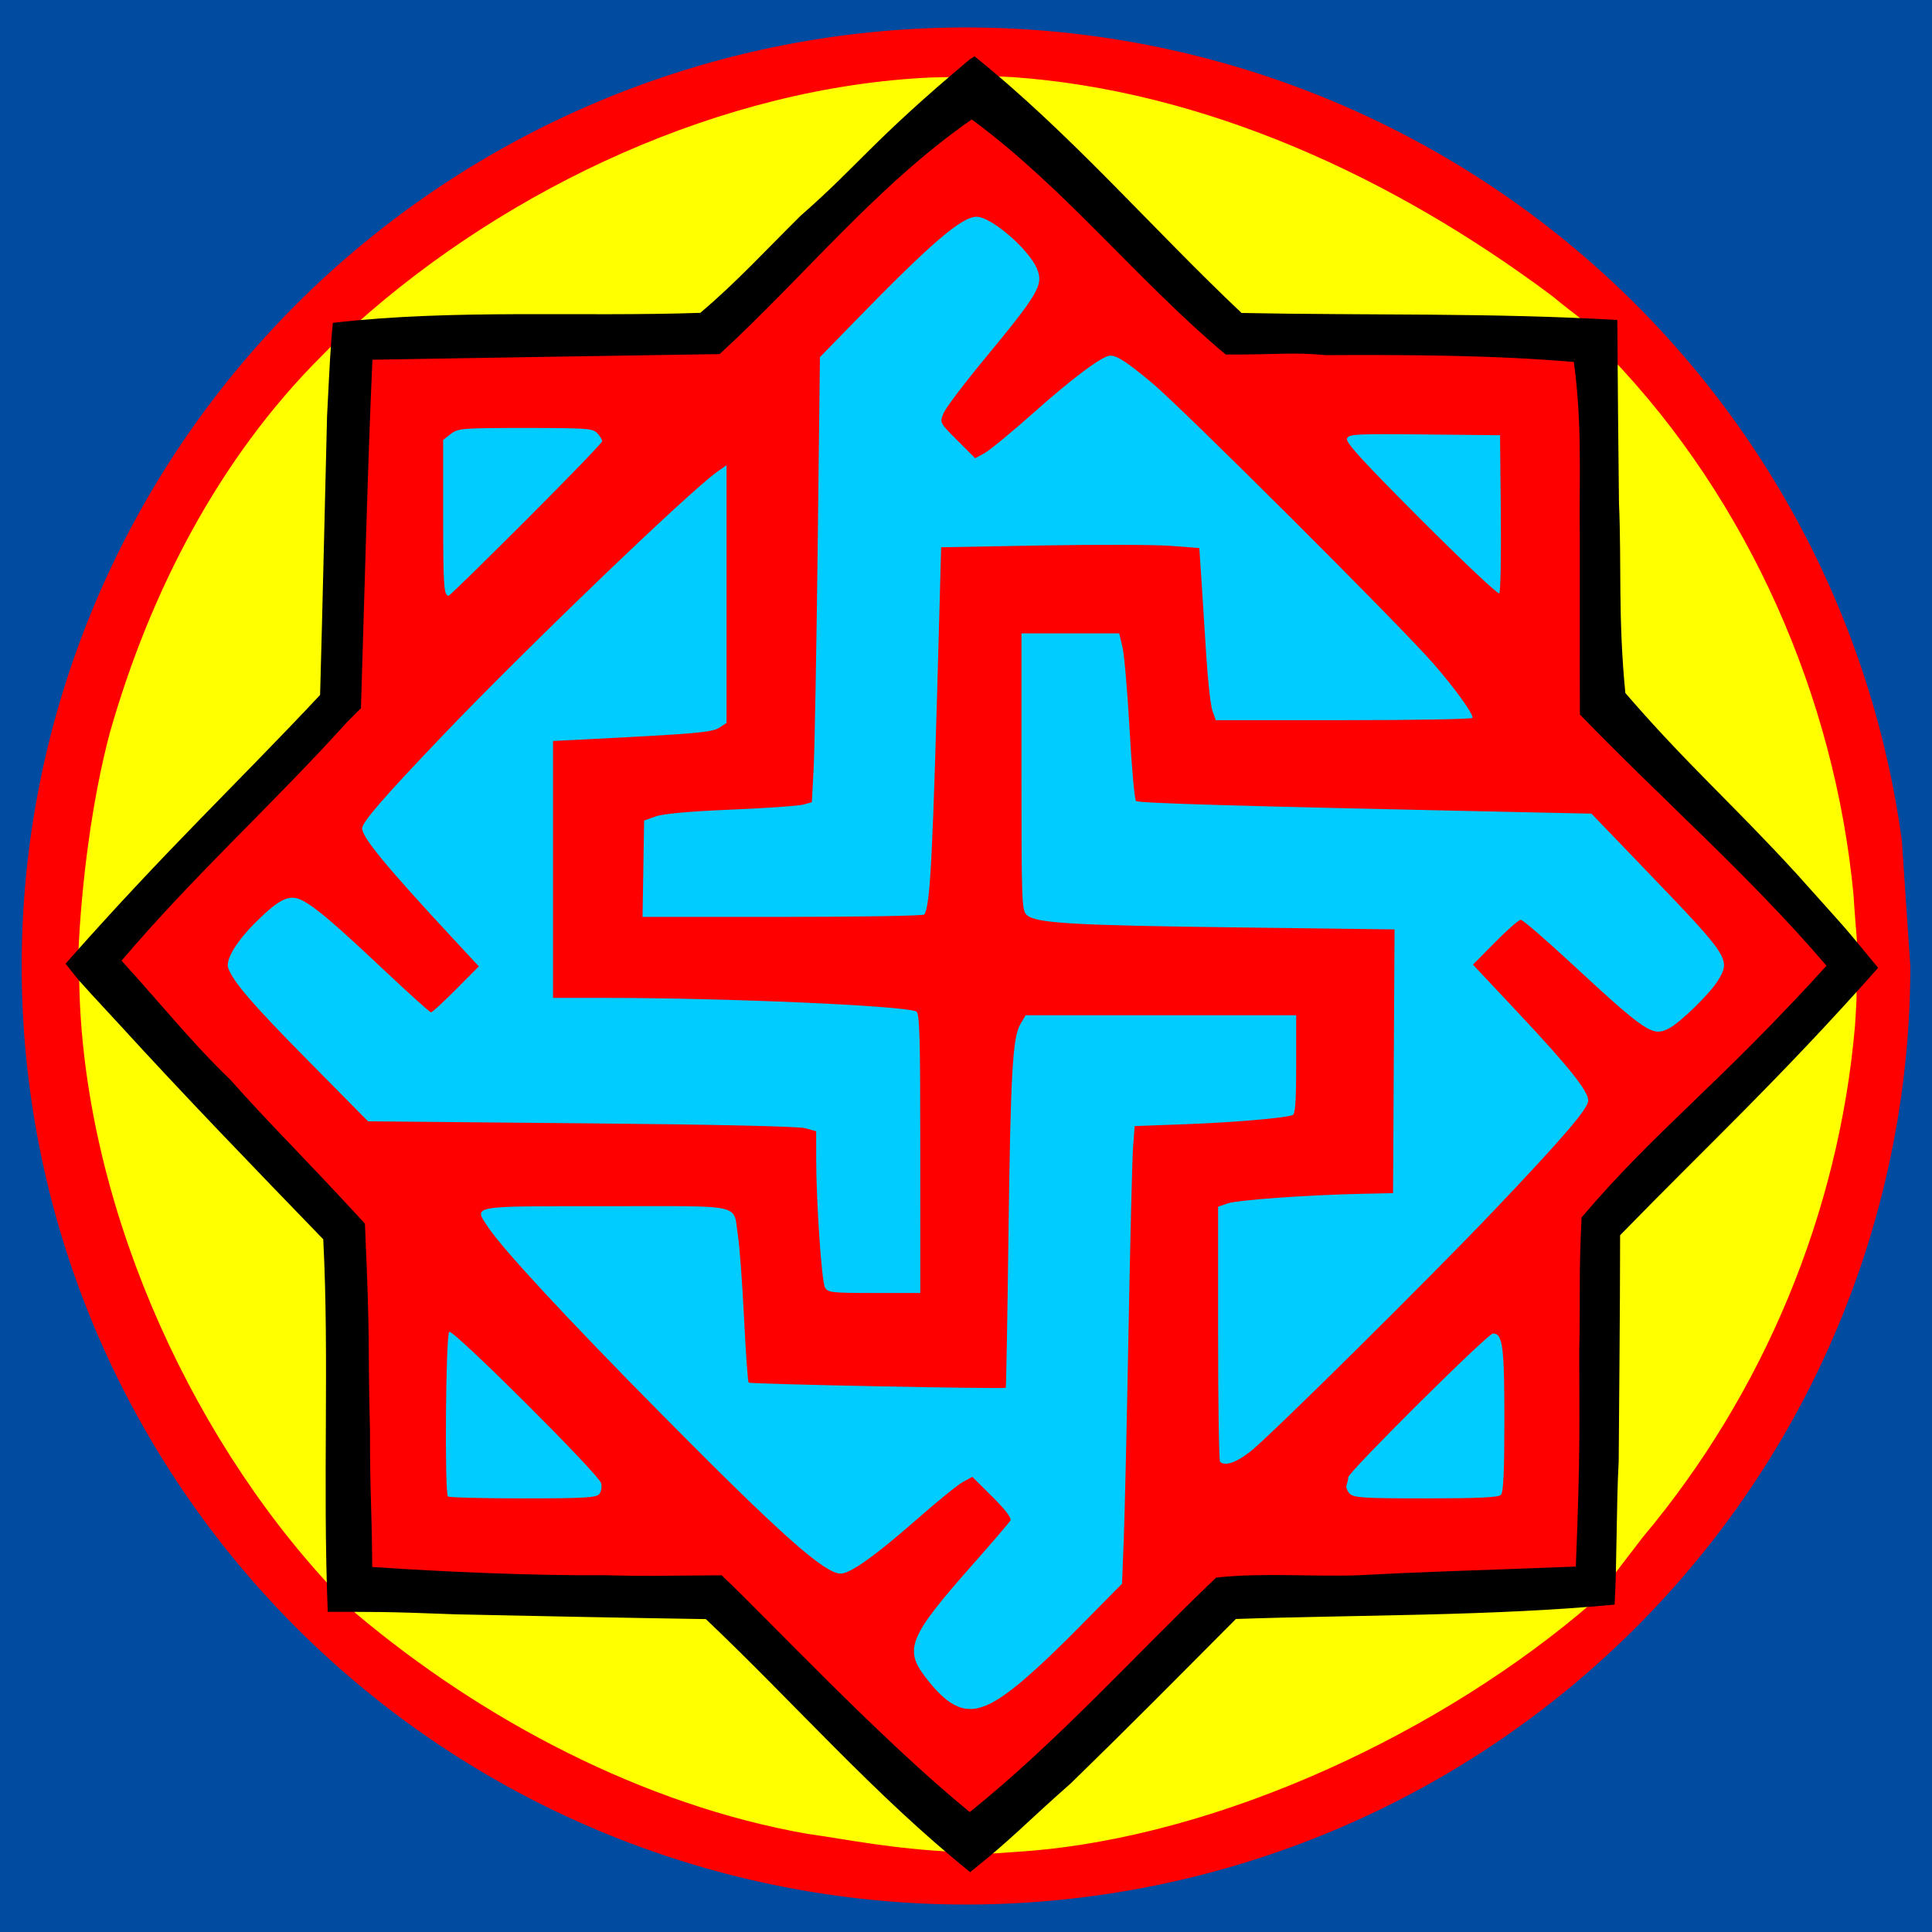
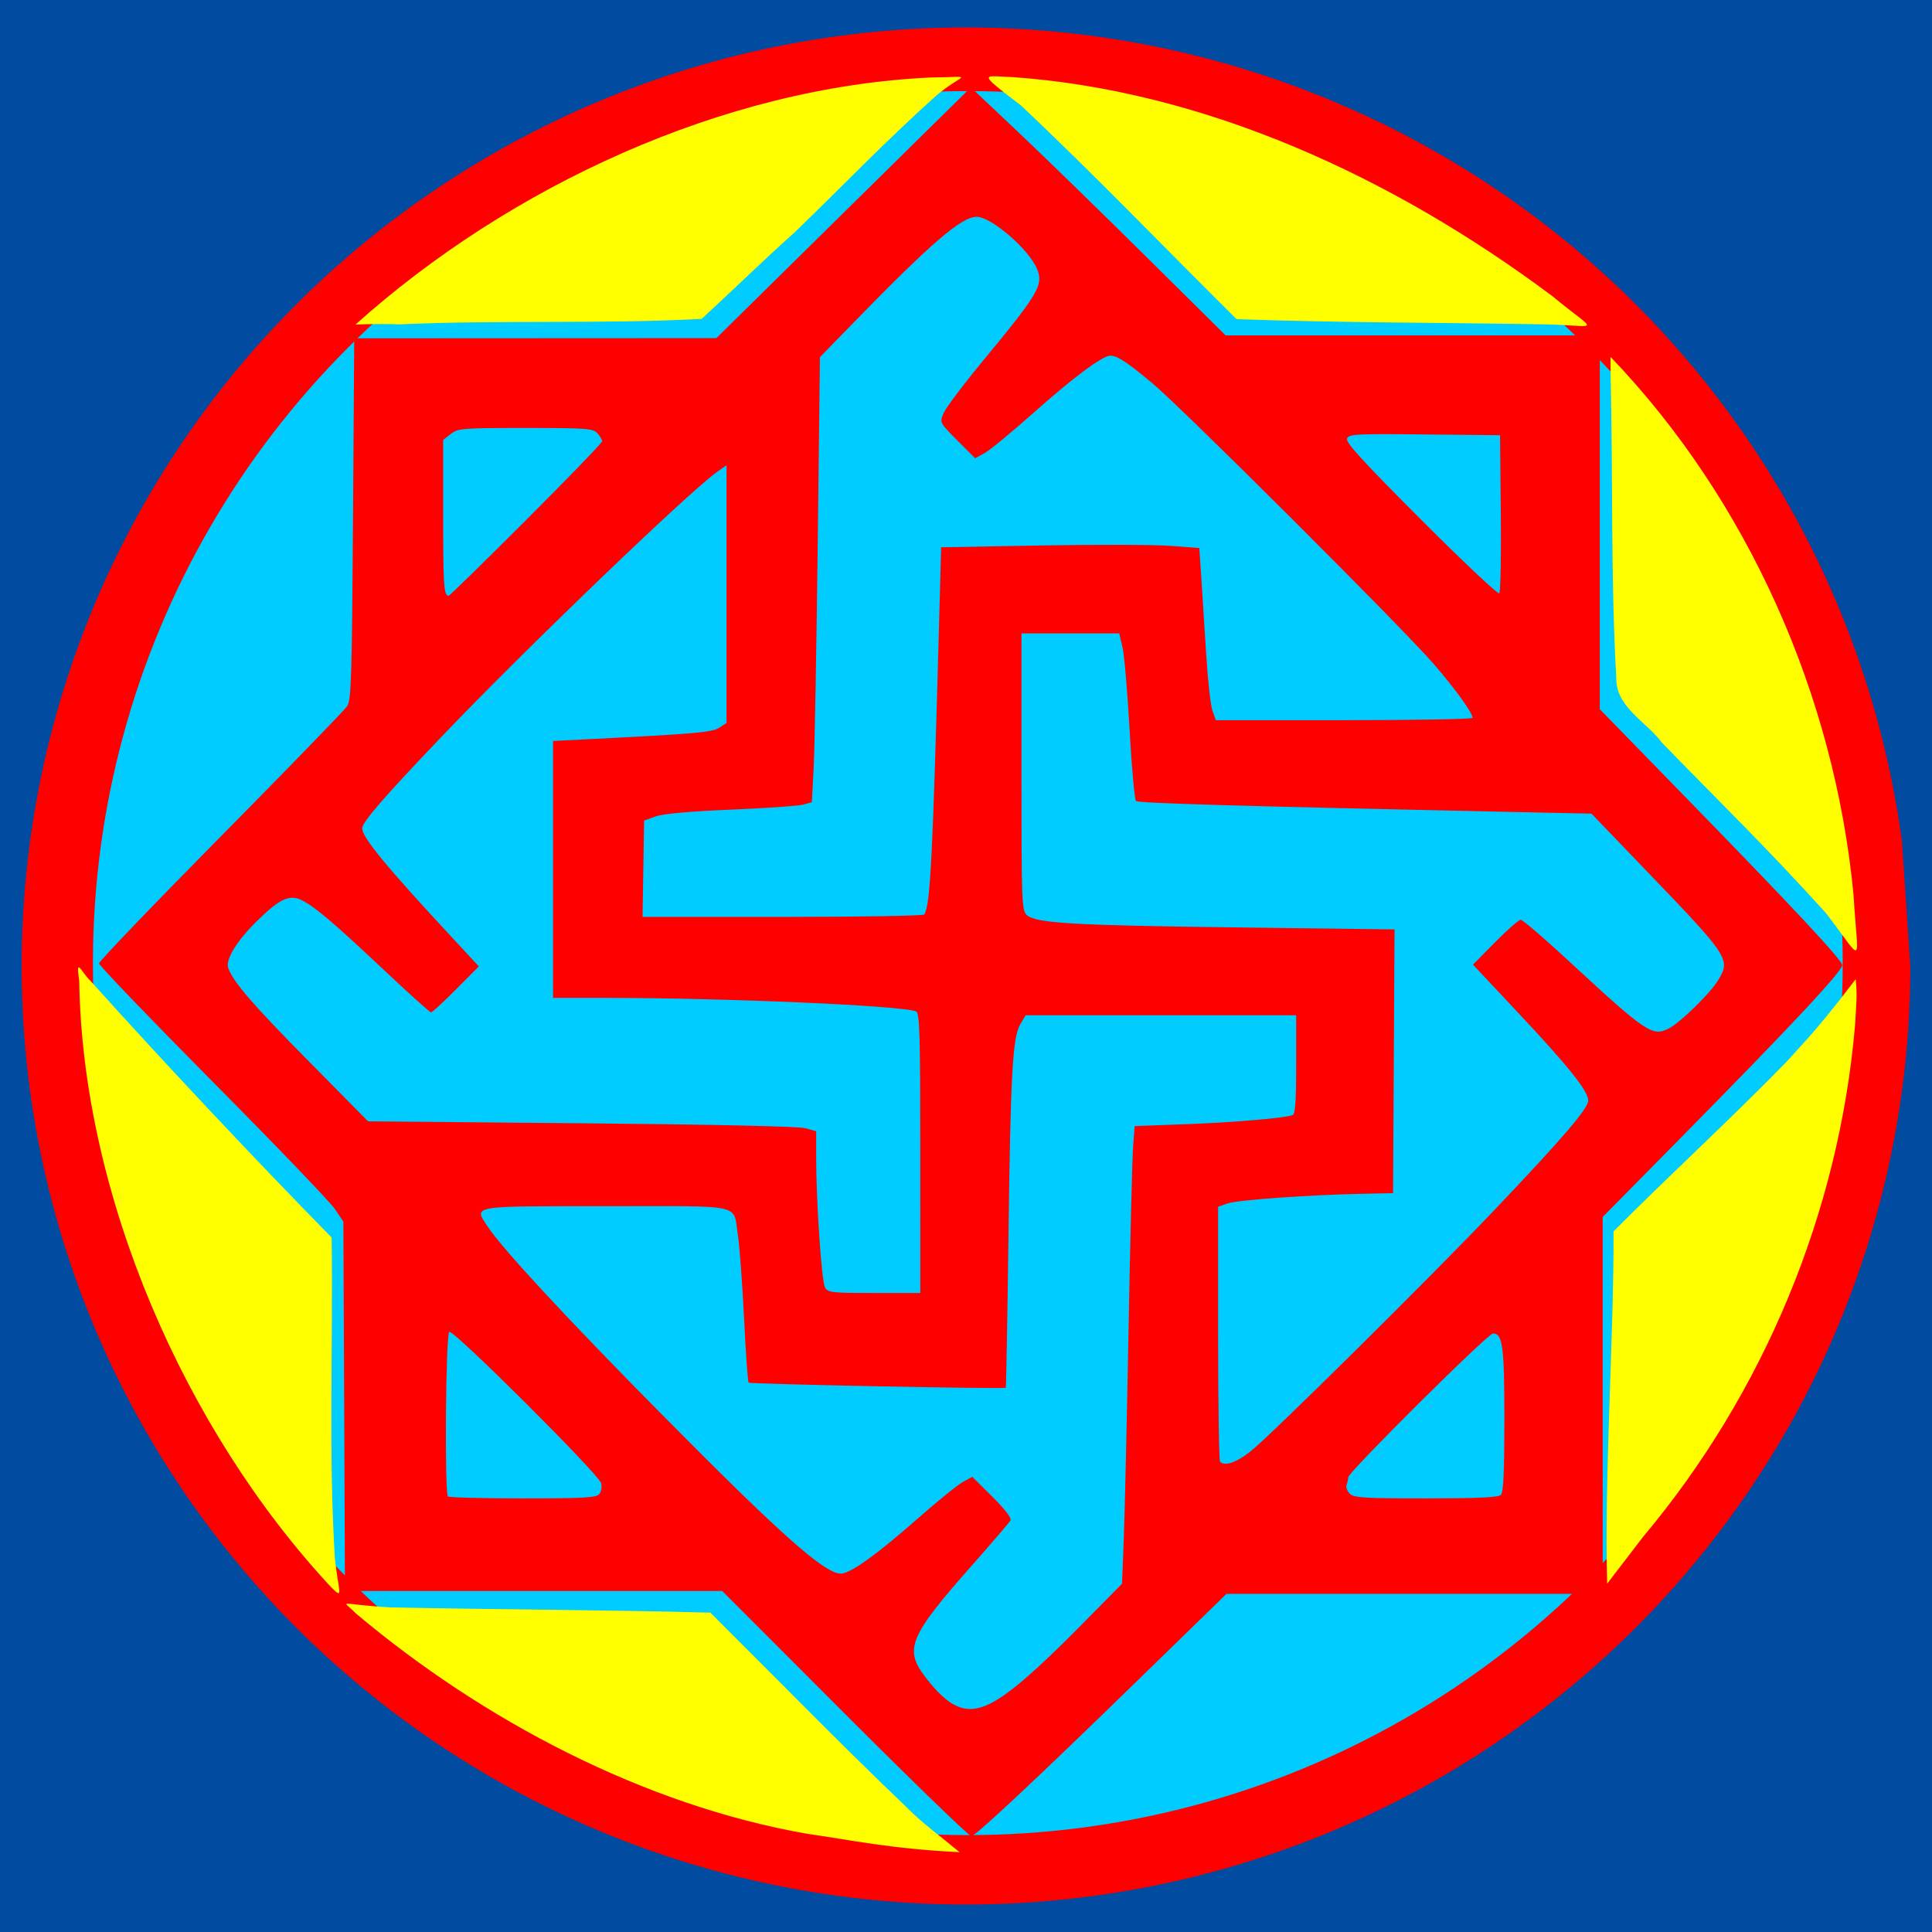
<svg xmlns="http://www.w3.org/2000/svg" xmlns:ns1="http://sodipodi.sourceforge.net/DTD/sodipodi-0.dtd" xmlns:ns2="http://www.inkscape.org/namespaces/inkscape" version="1.1" id="svg10" width="507.937" height="507.937" viewBox="0 0 507.937 507.937" ns1:docname="Ynglism symbol.svg" ns2:version="0.92.5 (2060ec1f9f, 2020-04-08)">
  <defs id="defs14" />
  <ns1:namedview pagecolor="#ffffff" bordercolor="#666666" borderopacity="1" objecttolerance="10" gridtolerance="10" guidetolerance="10" ns2:pageopacity="0" ns2:pageshadow="2" ns2:window-width="1600" ns2:window-height="837" id="namedview12" showgrid="false" ns2:zoom="0.92993381" ns2:cx="297.00468" ns2:cy="210.43279" ns2:window-x="-8" ns2:window-y="-8" ns2:window-maximized="1" ns2:current-layer="svg10" ns2:snap-page="true" ns2:showpageshadow="false" />
  <g id="g3755">
    <rect y="0" x="0" height="508.697" width="508.697" id="rect106" style="fill:#014ba0;fill-opacity:1;stroke-width:1.001" />
    <g transform="translate(-0.38,-1.62)" id="g63">
      <path style="fill:#ff0000;fill-opacity:1;stroke-width:1.407" id="path124" ns1:type="arc" ns1:cx="254.3485" ns1:cy="255.58807" ns1:rx="248.2654" ns1:ry="246.74461" ns1:start="0" ns1:end="6.1493709" ns1:open="true" d="M 502.614,255.588 A 248.265,246.745 0 0 1 262.652,502.195 248.265,246.745 0 0 1 6.639,272.085 248.265,246.745 0 0 1 229.474,10.085 248.265,246.745 0 0 1 500.394,222.669" />
      <ellipse style="fill:#00ccff;fill-opacity:1;stroke-width:1.07" id="path122" cy="254.828" cx="254.828" rx="230.016" ry="229.256" />
      <g id="g61">
        <path ns1:nodetypes="ccccccc" ns2:connector-curvature="0" id="path19" d="m 103.084,424.211 c -14.027,-0.759 -13.005,-2.371 -9.155,1.582 33.32,28.049 75.636,50.412 118.73,57.962 10.732,1.491 21.917,3.966 39.994,4.81 -6.296,-5.222 -9.278,-7.187 -13.582,-11.477 -17.631,-16.831 -34.639,-34.299 -51.914,-51.492 -28.015,-0.745 -56.053,-0.795 -84.072,-1.385 z" style="opacity:1;fill:#ffff00;fill-opacity:1;stroke:#000000;stroke-width:0;stroke-miterlimit:4;stroke-dasharray:none;stroke-opacity:1" />
-         <path ns1:nodetypes="cccccc" ns2:connector-curvature="0" id="path21" d="m 406.973,423.569 c -28.94,1.885 -53.199,0.944 -82.216,1.775 -19.542,19.64 -36.4,39.981 -59.36,59.013 -6.772,5.466 -8.678,4.831 4.603,3.963 51.493,-3.933 109.666,-31.391 148.796,-65.162 2.235,-1.096 -6.475,0.566 -11.824,0.411 z" style="opacity:1;fill:#ffff00;fill-opacity:1;stroke:#000000;stroke-width:0;stroke-miterlimit:4;stroke-dasharray:none;stroke-opacity:1" />
        <path ns1:nodetypes="cccccccc" ns2:connector-curvature="0" id="path23" d="m 483.69,264.962 c -7.351,9.256 -9.806,11.517 -13.677,15.877 -14.804,15.178 -30.466,29.484 -45.417,44.514 0.087,28.088 -2.477,64.576 -1.685,92.629 0,0 0,0 9.477,-12.352 31.678,-37.749 51.448,-85.222 55.685,-134.338 0.353,-6.055 0.628,-7.733 0.187,-12.244 z" style="opacity:1;fill:#ffff00;fill-opacity:1;stroke:#000000;stroke-width:0;stroke-miterlimit:4;stroke-dasharray:none;stroke-opacity:1" />
        <path ns1:nodetypes="ccccccc" ns2:connector-curvature="0" id="path25" d="m 423.828,100.436 c 0.64,26.419 -0.015,52.917 1.486,79.291 -0.283,7.745 7.96,11.64 11.999,17.151 15.577,16.002 28.22,28.294 43.147,44.831 10.286,13.41 8.35,14.107 7.223,-4.851 -4.951,-52.107 -27.609,-103.587 -63.888,-141.415 0.011,1.664 0.022,3.328 0.033,4.992 z" style="opacity:1;fill:#ffff00;fill-opacity:1;stroke:#000000;stroke-width:0;stroke-miterlimit:4;stroke-dasharray:none;stroke-opacity:1" />
        <path ns1:nodetypes="cccccc" ns2:connector-curvature="0" id="path27" d="m 266.583,21.891 c -7.628,-0.233 -9.744,-1.668 2.199,7.436 19.379,18.247 37.797,37.484 56.71,56.208 28.581,0.97 51.682,0.861 80.214,1.349 15.439,0.175 15.275,2.916 2.757,-7.437 C 366.45,48.048 317.082,25.472 266.583,21.891 Z" style="opacity:1;fill:#ffff00;fill-opacity:1;stroke:#000000;stroke-width:0;stroke-miterlimit:4;stroke-dasharray:none;stroke-opacity:1" />
        <path ns1:nodetypes="ccccccc" ns2:connector-curvature="0" id="path29" d="m 245.137,21.99 c -54.616,2.497 -110.756,28.612 -151.3,64.963 4.145,-0.187 9.004,-0.173 11.583,-0.056 26.45,-1.193 53.034,-0.036 79.442,-1.44 10.663,-9.862 16.179,-15.384 24.459,-22.769 12.994,-12.545 23.689,-23.798 37.135,-35.863 7.138,-6.116 10.821,-4.96 -1.319,-4.835 z" style="opacity:1;fill:#ffff00;fill-opacity:1;stroke:#000000;stroke-width:0;stroke-miterlimit:4;stroke-dasharray:none;stroke-opacity:1" />
-         <path ns1:nodetypes="ccccccc" ns2:connector-curvature="0" id="path31" d="M 85.121,95.029 C 57.854,122.144 39.729,157.531 29.26,194.265 c -4.722,17.739 -7.497,39.706 -8.282,57.999 3.39,-2.917 6.548,-6.581 8.465,-8.325 17.891,-20.478 37.874,-38.993 56.818,-58.473 1.086,-31.318 1.812,-62.655 2.361,-93.988 z" style="opacity:1;fill:#ffff00;fill-opacity:1;stroke:#000000;stroke-width:0;stroke-miterlimit:4;stroke-dasharray:none;stroke-opacity:1" />
-         <path ns1:nodetypes="cccccc" ns2:connector-curvature="0" id="path33" d="m 21.211,259.509 c 0.869,56.584 27.804,118.165 66.236,159.406 3.465,3.438 1.908,1.295 0.979,-7.54 -1.729,-28.033 -0.45,-56.271 -0.855,-84.397 -20.341,-20.742 -43.874,-45.773 -63.296,-67.364 -2.602,-2.415 -4.042,-6.826 -3.065,-0.106 z" style="opacity:1;fill:#ffff00;fill-opacity:1;stroke:#000000;stroke-width:0;stroke-miterlimit:4;stroke-dasharray:none;stroke-opacity:1" />
+         <path ns1:nodetypes="cccccc" ns2:connector-curvature="0" id="path33" d="m 21.211,259.509 c 0.869,56.584 27.804,118.165 66.236,159.406 3.465,3.438 1.908,1.295 0.979,-7.54 -1.729,-28.033 -0.45,-56.271 -0.855,-84.397 -20.341,-20.742 -43.874,-45.773 -63.296,-67.364 -2.602,-2.415 -4.042,-6.826 -3.065,-0.106 " style="opacity:1;fill:#ffff00;fill-opacity:1;stroke:#000000;stroke-width:0;stroke-miterlimit:4;stroke-dasharray:none;stroke-opacity:1" />
      </g>
      <path style="fill:#ff0000;fill-opacity:1;stroke-width:0.76" d="m 222.563,452.235 -32.306,-32.339 h -49.592 -49.592 l -0.206,-48.553 -0.206,-48.553 -2.272,-3.357 C 87.138,317.586 72.684,302.533 56.268,285.98 39.852,269.427 26.42,255.442 26.42,254.903 c 0,-0.54 14.406,-15.559 32.013,-33.377 17.607,-17.818 32.559,-33.229 33.226,-34.247 1.068,-1.63 1.25,-7.508 1.532,-49.284 l 0.32,-47.433 47.609,-0.025 47.609,-0.025 33.45,-32.962 33.45,-32.962 12.164,11.487 c 6.69,6.318 21.761,20.991 33.491,32.607 l 21.327,21.12 h 49.185 49.185 v 49.139 49.139 l 23.824,24.448 c 26.975,27.681 39.539,41.153 39.907,42.79 0.3,1.332 -13.031,15.614 -41.875,44.864 l -21.096,21.393 v 49.542 49.542 h -49.455 -49.455 l -24.098,23.47 c -26.06,25.382 -41.588,39.92 -42.983,40.243 C 255.266,484.482 240.332,470.021 222.563,452.235 Z m 38.229,-2.77 c 4.919,-2.482 12.056,-8.645 23.83,-20.579 l 10.747,-10.892 0.462,-11.789 c 0.254,-6.484 0.816,-31.127 1.249,-54.762 0.433,-23.635 0.973,-45.401 1.199,-48.369 l 0.412,-5.396 13.44,-0.499 c 12.572,-0.467 25.904,-1.6 28.075,-2.387 0.71,-0.257 0.95,-3.626 0.95,-13.298 v -12.954 h -35.567 -35.567 l -1.366,2.313 c -2.067,3.501 -2.59,12.838 -3.151,56.252 -0.278,21.544 -0.594,39.26 -0.702,39.37 -0.372,0.379 -67.207,-0.961 -67.6,-1.356 -0.217,-0.218 -0.764,-7.912 -1.216,-17.098 -0.452,-9.186 -1.172,-18.898 -1.601,-21.581 -1.361,-8.526 2.345,-7.701 -34.596,-7.701 -36.244,0 -34.887,-0.236 -31.153,5.408 3.894,5.887 20.68,23.995 45.648,49.243 31.26,31.61 42.877,41.944 47.154,41.944 2.486,0 9.319,-4.887 20.127,-14.394 5.227,-4.597 10.614,-8.964 11.972,-9.704 l 2.469,-1.345 5.287,5.249 c 3.348,3.324 5.089,5.603 4.747,6.214 -0.297,0.531 -4.813,5.8 -10.036,11.71 -16.561,18.737 -17.975,22.092 -12.398,29.403 6.355,8.331 10.889,10.177 17.186,7 z M 157.932,394.426 c 0.516,-0.622 0.74,-1.906 0.497,-2.852 -0.602,-2.348 -38.852,-40.473 -39.934,-39.804 -0.931,0.576 -1.259,42.36 -0.34,43.28 0.279,0.279 9.132,0.507 19.673,0.507 16.035,0 19.319,-0.185 20.104,-1.131 z m 237.049,0.218 c 0.66,-0.661 0.912,-6.111 0.912,-19.74 0,-19.322 -0.446,-22.701 -2.994,-22.701 -1.364,0 -38.059,36.458 -38.059,37.813 0,0.469 -0.191,1.35 -0.424,1.958 -0.233,0.608 0.133,1.663 0.815,2.344 1.078,1.078 3.68,1.239 20.038,1.239 13.608,0 19.051,-0.252 19.712,-0.913 z m -65.866,-11.411 c 5.194,-4.09 47.021,-45.477 64.029,-63.355 18.089,-19.014 24.796,-26.836 24.796,-28.919 0,-2.493 -5.105,-8.88 -18.528,-23.182 l -11.779,-12.55 5.823,-5.895 c 3.202,-3.242 6.235,-5.895 6.739,-5.895 0.504,0 6.157,4.85 12.562,10.778 20.488,18.962 22.064,20.024 26.389,17.786 3.024,-1.564 10.818,-9.179 12.911,-12.613 3.386,-5.557 3.046,-6.076 -18.939,-28.952 l -14.322,-14.902 -23.424,-0.501 c -69.911,-1.494 -95.715,-2.25 -96.328,-2.823 -0.375,-0.35 -1.134,-8.784 -1.687,-18.742 -0.553,-9.957 -1.392,-19.73 -1.865,-21.717 l -0.859,-3.613 H 281.782 268.934 v 36.39 c 0,34.507 0.074,36.457 1.414,37.67 2.364,2.141 11.966,2.704 55.4,3.249 l 41.271,0.518 -0.198,34.673 -0.198,34.673 -8.363,0.175 c -14.134,0.295 -32.559,1.623 -35.161,2.532 l -2.471,0.864 v 33.265 c 0,18.296 0.228,33.493 0.507,33.772 1.259,1.259 4.239,0.254 7.978,-2.69 z m -86.788,-78.485 c 0,-31.578 -0.158,-36.868 -1.111,-37.234 -3.999,-1.535 -50.153,-3.539 -81.51,-3.539 H 145.777 v -33.771 -33.771 l 8.933,-0.452 c 28.82,-1.459 32.898,-1.817 34.782,-3.052 l 1.899,-1.245 v -33.88 -33.88 l -2.471,1.747 c -7.417,5.245 -50.958,47.101 -72.565,69.756 -15.256,15.996 -20.754,22.352 -20.754,23.992 0,2.372 6.333,10.051 23.889,28.964 l 6.783,7.308 -6.005,6.044 c -3.303,3.324 -6.255,6.044 -6.561,6.044 -0.306,0 -5.787,-4.926 -12.182,-10.946 -13.123,-12.355 -17.921,-16.457 -21.514,-18.393 -3.401,-1.833 -5.979,-0.684 -12.178,5.427 -5.26,5.185 -8.24,10.094 -7.448,12.268 1.345,3.689 6.399,9.549 20.925,24.258 l 15.838,16.038 56.054,0.507 c 35.022,0.317 57.123,0.805 58.905,1.302 l 2.851,0.794 0.006,7.38 c 0.01,11.358 1.424,32.031 2.302,33.672 0.726,1.358 1.707,1.469 12.923,1.469 h 12.137 z m 1.06,-62.7 c 1.603,-2.595 2.21,-14.707 3.939,-78.571 l 0.487,-17.975 26.336,-0.476 c 14.485,-0.262 29.757,-0.216 33.938,0.101 l 7.602,0.577 0.534,7.986 c 0.294,4.392 0.872,13.462 1.286,20.156 0.413,6.693 1.147,13.282 1.631,14.641 l 0.879,2.472 h 33.756 c 18.566,0 33.756,-0.275 33.756,-0.612 0,-1.313 -4.604,-7.688 -10.269,-14.22 -8.47,-9.765 -66.405,-67.552 -74.116,-73.926 -6.762,-5.59 -9.05,-7.077 -10.887,-7.077 -2.014,0 -9.892,5.877 -20.283,15.13 -5.645,5.027 -11.378,9.748 -12.74,10.491 l -2.477,1.352 -4.674,-4.676 c -4.669,-4.671 -4.673,-4.678 -3.648,-7.154 0.564,-1.363 5.222,-7.556 10.351,-13.763 14.695,-17.783 15.986,-19.985 14.214,-24.231 -2.152,-5.154 -12.025,-13.658 -15.858,-13.658 -3.948,0 -11.898,6.821 -32,27.458 l -9.201,9.445 -0.583,49.431 c -0.321,27.187 -0.799,53.515 -1.062,58.506 l -0.479,9.075 -2.281,0.628 c -1.254,0.345 -9.807,0.941 -19.006,1.323 -10.919,0.454 -17.781,1.072 -19.766,1.782 l -3.041,1.086 -0.208,12.664 -0.208,12.664 h 36.845 c 20.265,0 37.02,-0.284 37.234,-0.631 z M 138.739,138.294 c 10.979,-10.978 19.961,-20.278 19.961,-20.666 0,-0.388 -0.566,-1.332 -1.258,-2.097 -1.15,-1.271 -2.774,-1.391 -18.903,-1.391 -16.7,0 -17.752,0.084 -19.648,1.576 l -2.003,1.576 v 19.974 c 0,18.355 0.182,20.988 1.452,20.988 0.241,0 9.421,-8.982 20.4,-19.96 z m 256.216,-1.767 -0.203,-20.485 -19.87,-0.203 c -18.178,-0.185 -19.913,-0.091 -20.37,1.102 -0.38,0.991 4.292,6.101 19.468,21.293 10.983,10.994 20.24,19.716 20.573,19.384 0.333,-0.333 0.513,-9.823 0.402,-21.09 z" id="path20" ns2:connector-curvature="0" />
-       <path style="fill:#000000;fill-opacity:1;stroke-width:0.748" d="m 255.387,17.182 c -26.001,21.806 -29.276,27.843 -44.488,41.132 -8.74,8.632 -17.035,17.655 -26.403,25.554 -32.156,1.104 -64.536,-1.04 -96.611,2.623 -0.603,5.966 -0.843,11.246 -1.522,24.662 -0.617,24.393 -1.142,48.788 -1.828,73.18 -21.971,23.456 -40.47,40.675 -66.906,70.638 3.582,4.54 1.694,2.572 13.897,15.727 17.468,19.147 35.831,38.114 53.841,56.743 1.623,31.908 -0.186,63.218 1.182,97.946 12.383,0.036 13.799,-0.125 33.83,0.656 23.756,0.505 41.815,0.874 65.573,1.251 23.259,22.05 44.437,46.373 69.488,66.521 11.13,-8.849 14.917,-13.196 26.493,-23.368 16.654,-16.231 26.962,-26.707 43.368,-43.185 32.112,-1.101 67.502,-0.742 99.57,-3.778 0.616,-10.568 0.44,-26.243 1.076,-37.678 0.151,-23.036 0.343,-36.395 0.371,-59.431 22.701,-23.33 41.838,-40.993 67.842,-70.305 -11.218,-13.605 -6.723,-8.214 -21.207,-24.454 -16.545,-18.134 -29.232,-29.177 -45.256,-47.801 -1.952,-19.897 -0.959,-33.752 -1.678,-49.99 -0.197,-16.026 -0.316,-32.054 -0.434,-48.081 C 392.691,83.822 359.723,84.562 326.793,83.902 303.238,61.667 281.963,36.814 256.6,16.434 l -0.851,0.525 z m 0.943,16.186 c 24.015,17.771 43.438,42.314 66.281,61.451 13.741,0.092 17.115,-0.681 26.352,0.165 21.446,-0.097 43.921,-0.024 65.203,1.805 2.228,16.79 1.37,29.109 1.555,46.186 0.033,15.497 -0.045,30.995 0.025,46.492 21.158,21.903 45.059,42.86 64.839,66.061 -28.938,31.843 -44.787,43.064 -64.396,66.163 -0.79,16.666 -0.259,18.003 -0.608,34.972 -0.015,19.691 0.357,25.281 -0.904,56.822 -32.627,1.256 -38.66,1.3 -57.488,2.297 -12.287,0.379 -25.166,-0.726 -37.082,0.603 -21.546,20.617 -41.537,42.939 -64.756,61.637 -23.192,-18.804 -54.229,-51.921 -65.245,-62.249 -20.492,0.133 -18.261,0.268 -30.308,-0.008 -20.062,0.099 -42.217,-0.875 -61.562,-2.173 C 98.158,398.1 97.632,395.026 97.656,378.042 97.005,352.225 97.82,357.41 96.321,323.312 78.778,304.261 71.598,297.498 60.861,285.409 50.784,275.752 41.83,264.548 32.336,254.191 c 18.891,-22.248 39.571,-40.937 59.127,-62.535 3.238,-3.292 3.811,-3.818 3.811,-3.818 0.891,-28.248 1.738,-63.418 3.019,-91.647 30.426,-0.533 60.854,-0.997 91.281,-1.477 22.215,-20.392 41.301,-44.34 66.227,-61.656 z" id="path68" ns2:connector-curvature="0" ns1:nodetypes="ccccccccccccccccccccccccccccccccccccccccccccccccccccc" />
    </g>
  </g>
</svg>